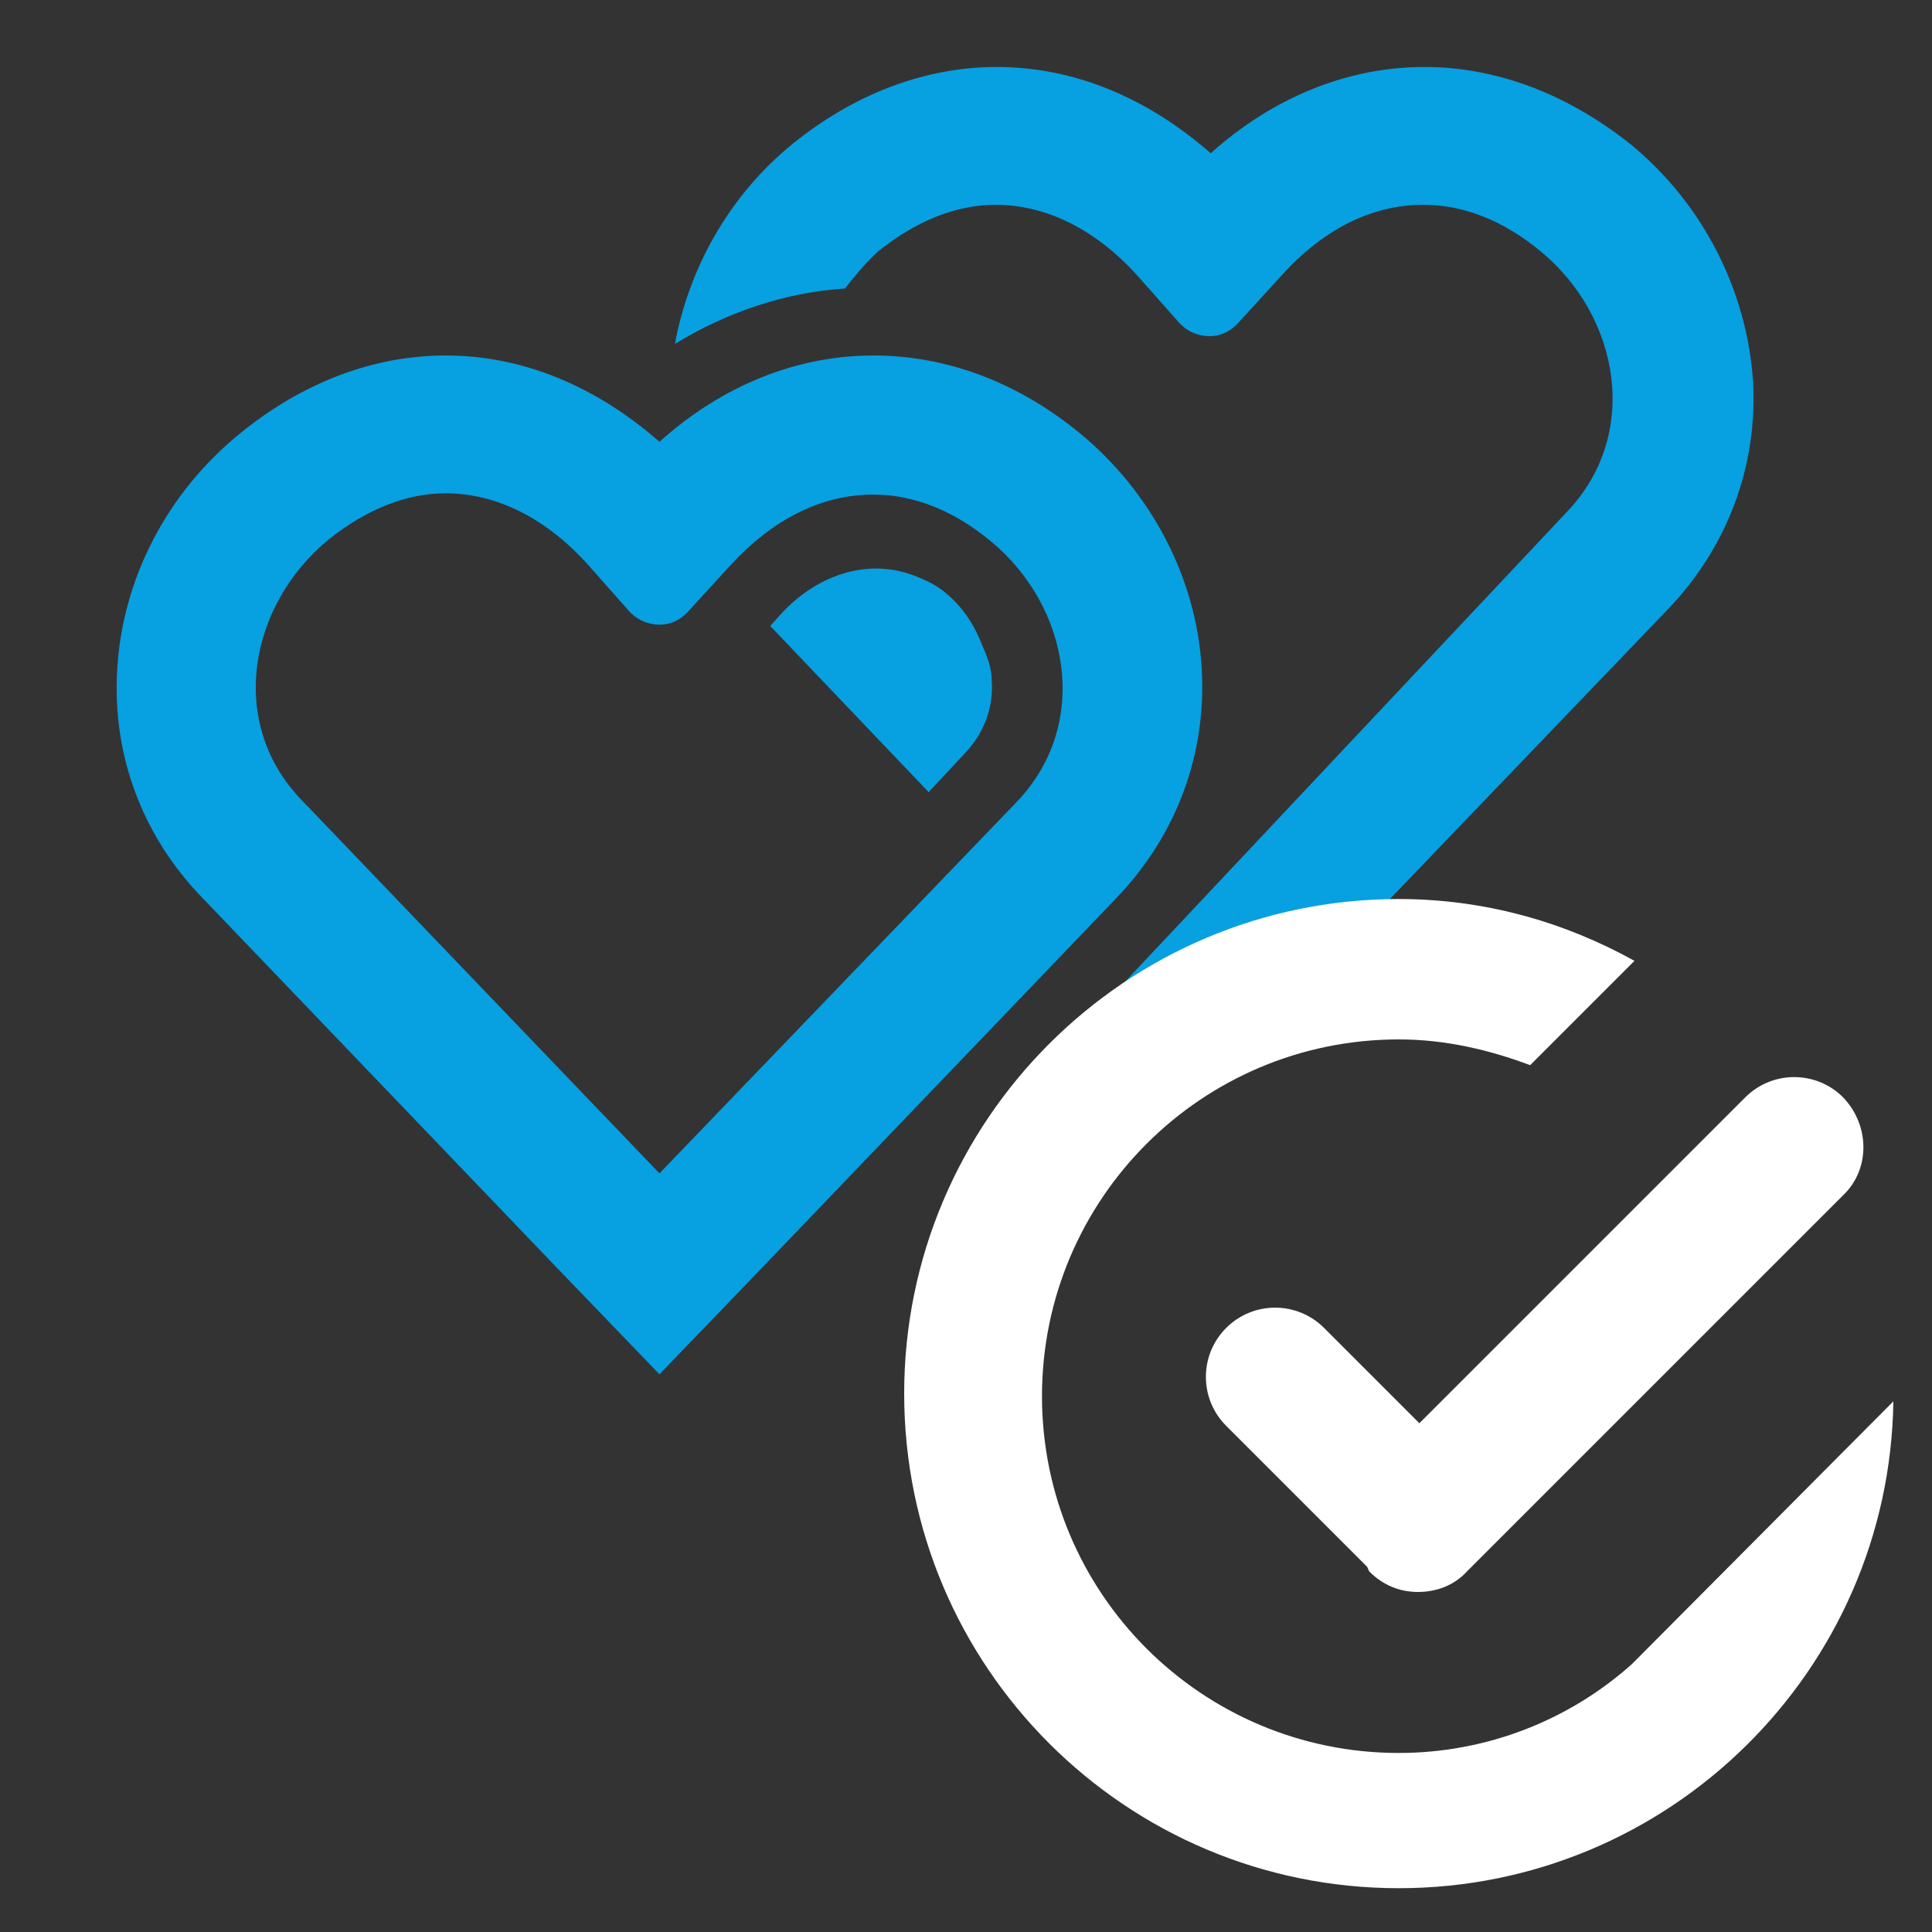
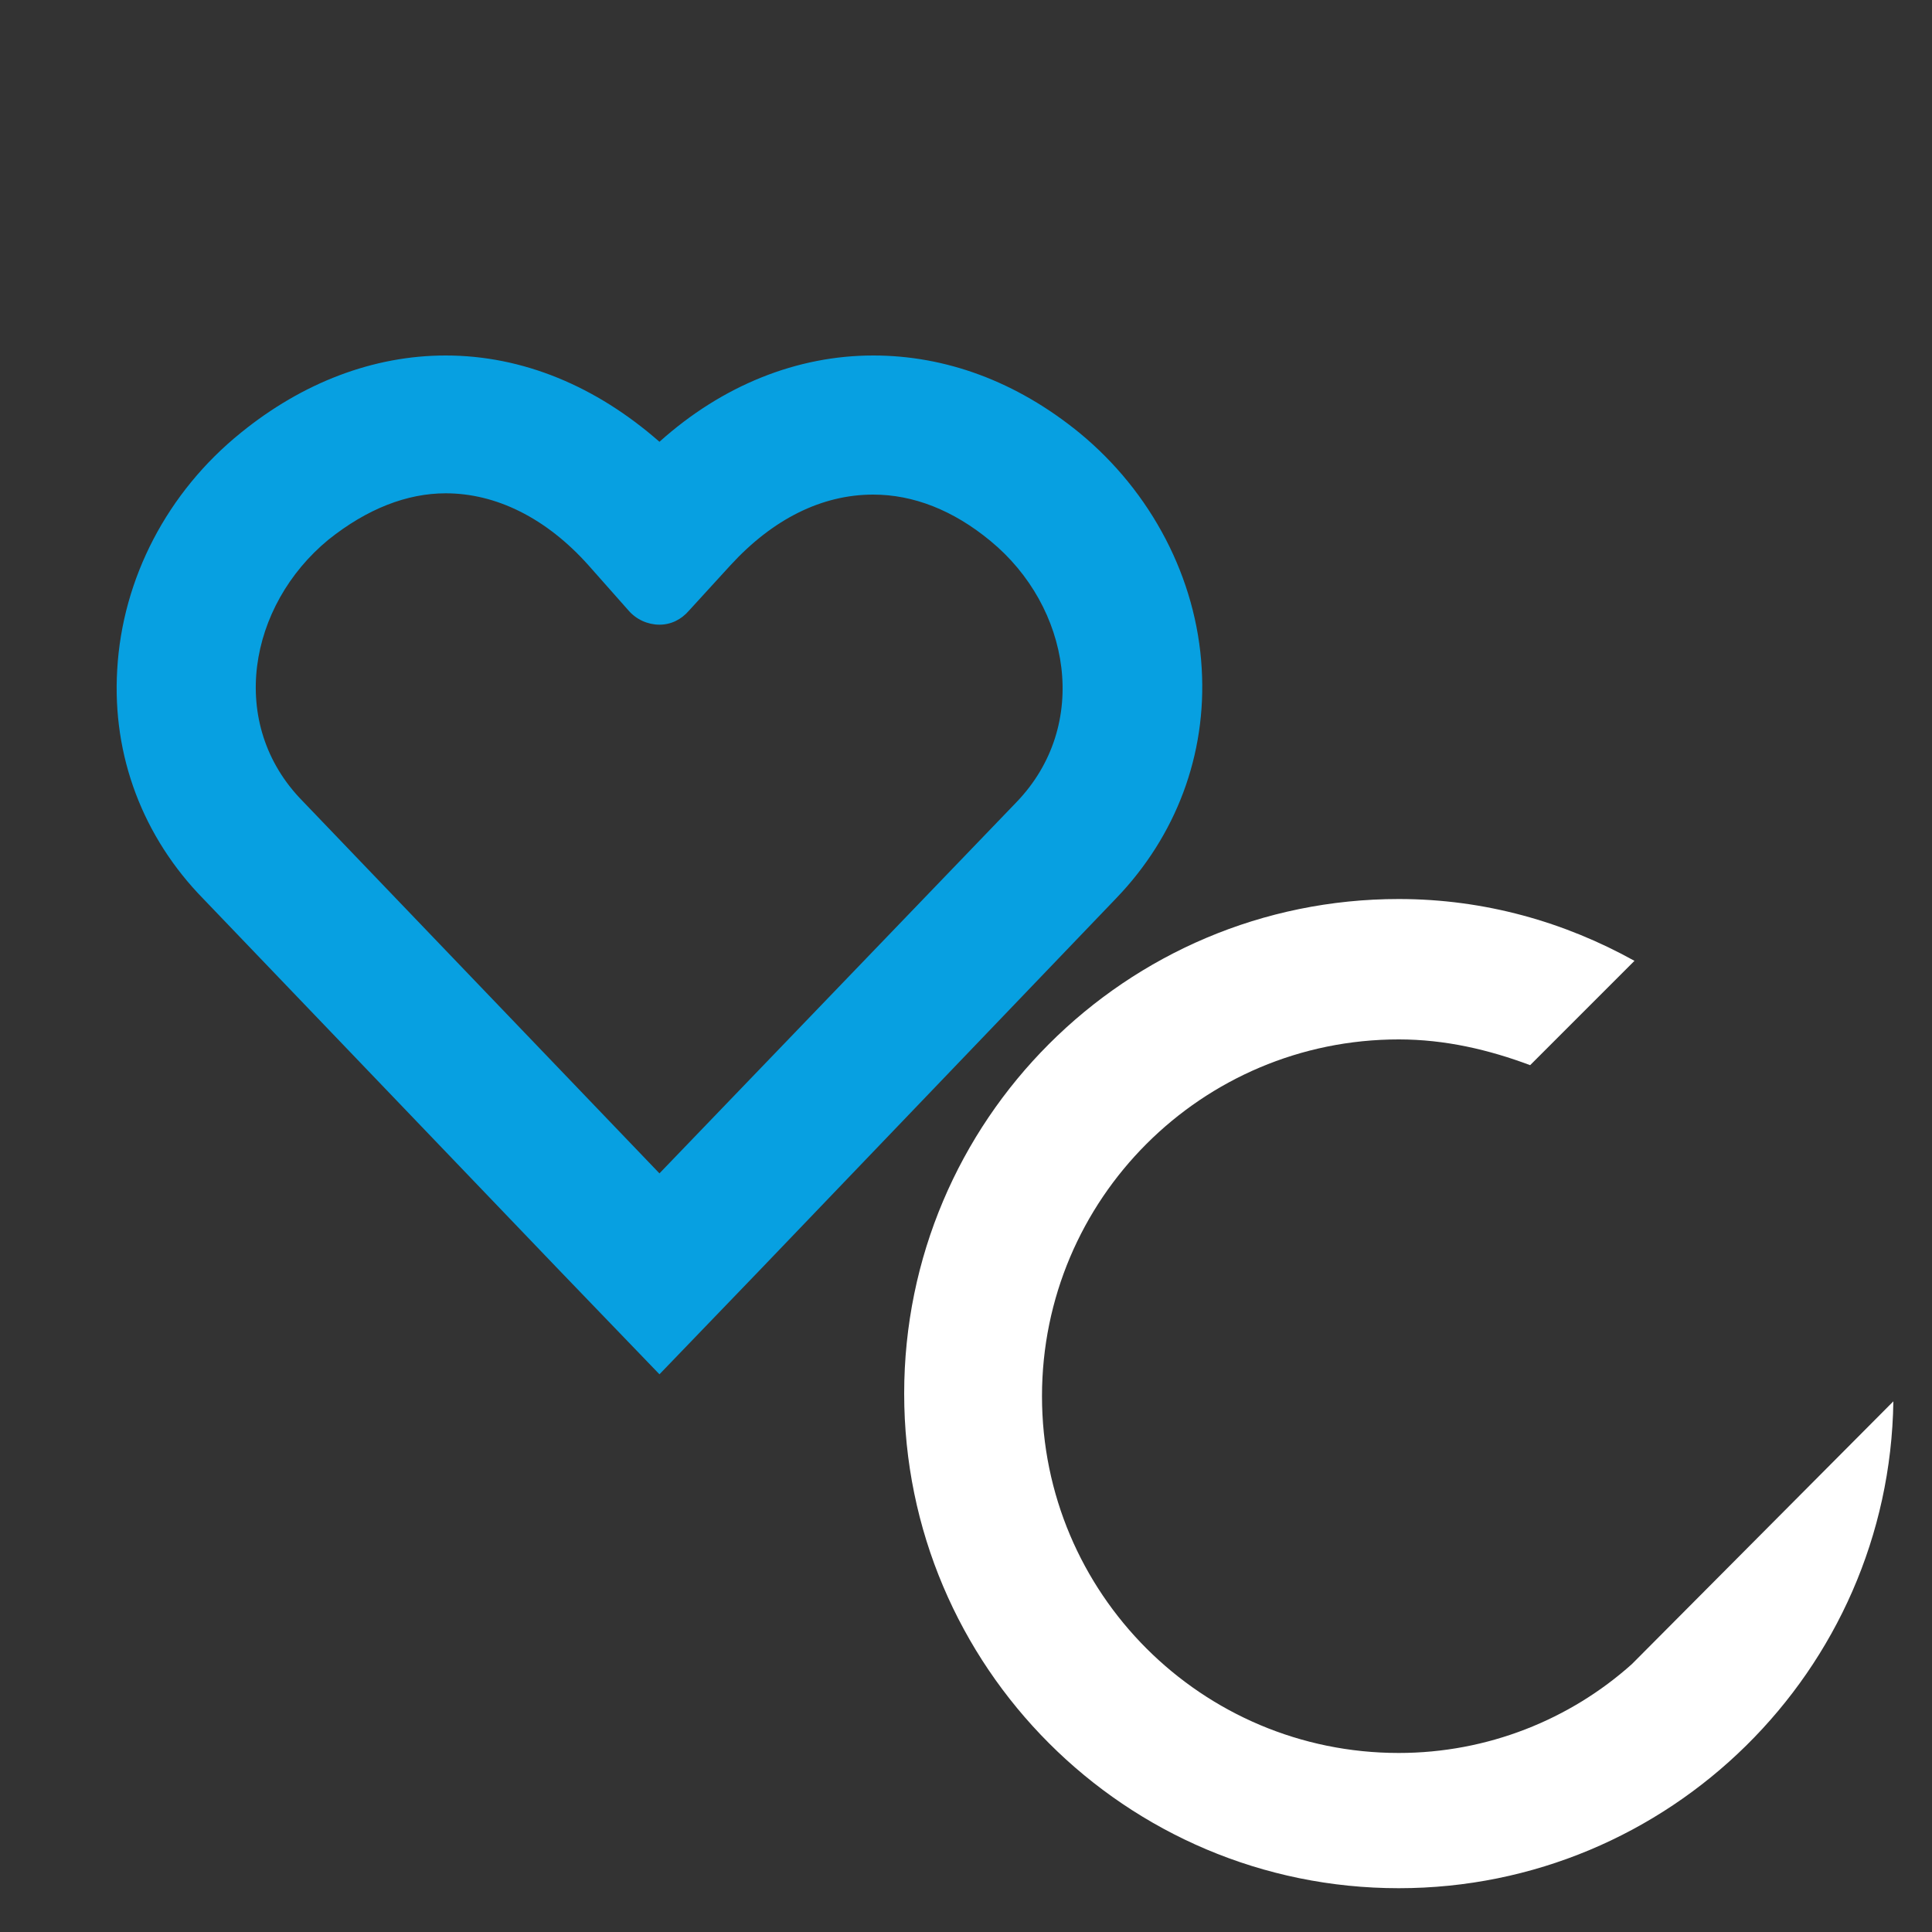
<svg xmlns="http://www.w3.org/2000/svg" version="1.1" id="Ebene_1" x="0px" y="0px" viewBox="0 0 150 150" style="enable-background:new 0 0 150 150;" xml:space="preserve">
  <rect x="0" y="0" width="150" height="150" fill="#333333" stroke="none" />
  <style type="text/css">
	.st0{fill:#07A0E1;}
	.st1{fill:#FFFFFF;}
</style>
  <g>
    <g>
-       <path class="st0" d="M126.6,11.2c-4.9-3.9-10.4-6-16-6c-5.9,0-11.7,2.3-16.6,6.7c-4.9-4.3-10.6-6.7-16.6-6.7    c-5.6,0-11.1,2.1-15.9,6c-4.9,4-8,9.6-9.1,15.5c4.1-2.5,8.6-4,13.2-4.3c0.8-1,1.6-2,2.6-2.9c3-2.4,6.1-3.6,9.1-3.6    c3.9,0,7.8,1.9,11.1,5.6l3.1,3.5c0.6,0.7,1.5,1.1,2.4,1.1s1.7-0.4,2.3-1.1l3.2-3.5c3.3-3.7,7.1-5.6,11.1-5.6    c3.1,0,6.2,1.2,9.1,3.6c6.2,5.1,7.8,14.3,2,20.3l-34.8,37l7.2,7.5l35.5-37c4.6-4.8,7-11.1,6.6-17.8    C135.6,22.5,132.2,15.8,126.6,11.2z" />
-       <path class="st0" d="M76.3,50.2c-0.6-1.6-1.5-3-2.8-4.1c-0.8-0.7-1.7-1.1-2.5-1.4c-4.2-1.6-8.1,0.5-10.3,2.9l-0.9,1l12.3,12.9    l2.8-3c1.9-2,2.2-4.2,2.1-5.6C77,51.9,76.7,51.1,76.3,50.2z" />
-     </g>
+       </g>
    <g>
      <path class="st0" d="M67.8,38.4c3.1,0,6.2,1.2,9.1,3.6c6.2,5.1,7.8,14.3,2,20.3L51.2,91.1L23.5,62.2c-5.9-6-4.2-15.2,2-20.3    c3-2.4,6.1-3.6,9.1-3.6c3.9,0,7.8,1.9,11.1,5.6l3.1,3.5c0.6,0.7,1.5,1.1,2.4,1.1s1.7-0.4,2.3-1.1l3.2-3.5    C60,40.3,63.8,38.4,67.8,38.4 M67.8,27.6c-5.9,0-11.7,2.3-16.6,6.7c-4.9-4.3-10.6-6.7-16.6-6.7c-5.6,0-11.1,2.1-15.9,6    C13,38.2,9.5,44.9,9.1,52c-0.4,6.7,2,13,6.7,17.8l27.6,28.8l7.8,8.1l7.8-8.1l27.7-28.9c4.6-4.8,7-11.1,6.6-17.8    c-0.4-7-3.9-13.7-9.5-18.3C78.9,29.6,73.4,27.6,67.8,27.6L67.8,27.6z" />
    </g>
  </g>
  <g>
    <g>
-       <path class="st1" d="M143.1,85.2c-2.1-2.1-5.5-2.1-7.6,0l-25.3,25.3l-7.4-7.4c-2.1-2.1-5.5-2.1-7.6,0s-2.1,5.5,0,7.6l10.9,10.9    c0.1,0.1,0.1,0.2,0.2,0.4c1.1,1.1,2.4,1.6,3.8,1.6s2.8-0.5,3.8-1.6l29.2-29.2C145.2,90.8,145.2,87.4,143.1,85.2z" />
-     </g>
+       </g>
    <path class="st1" d="M126.7,129.2c-4.8,4.3-11.2,6.9-18.1,6.9c-15.3,0-27.7-12.4-27.7-27.7s12.4-27.7,27.7-27.7c3.6,0,7,0.8,10.2,2   l8.1-8.1c-5.4-3-11.6-4.8-18.3-4.8c-21.2,0-38.4,17.2-38.4,38.4s17.2,38.4,38.4,38.4c21,0,38.1-16.9,38.4-37.8L126.7,129.2z" />
  </g>
</svg>